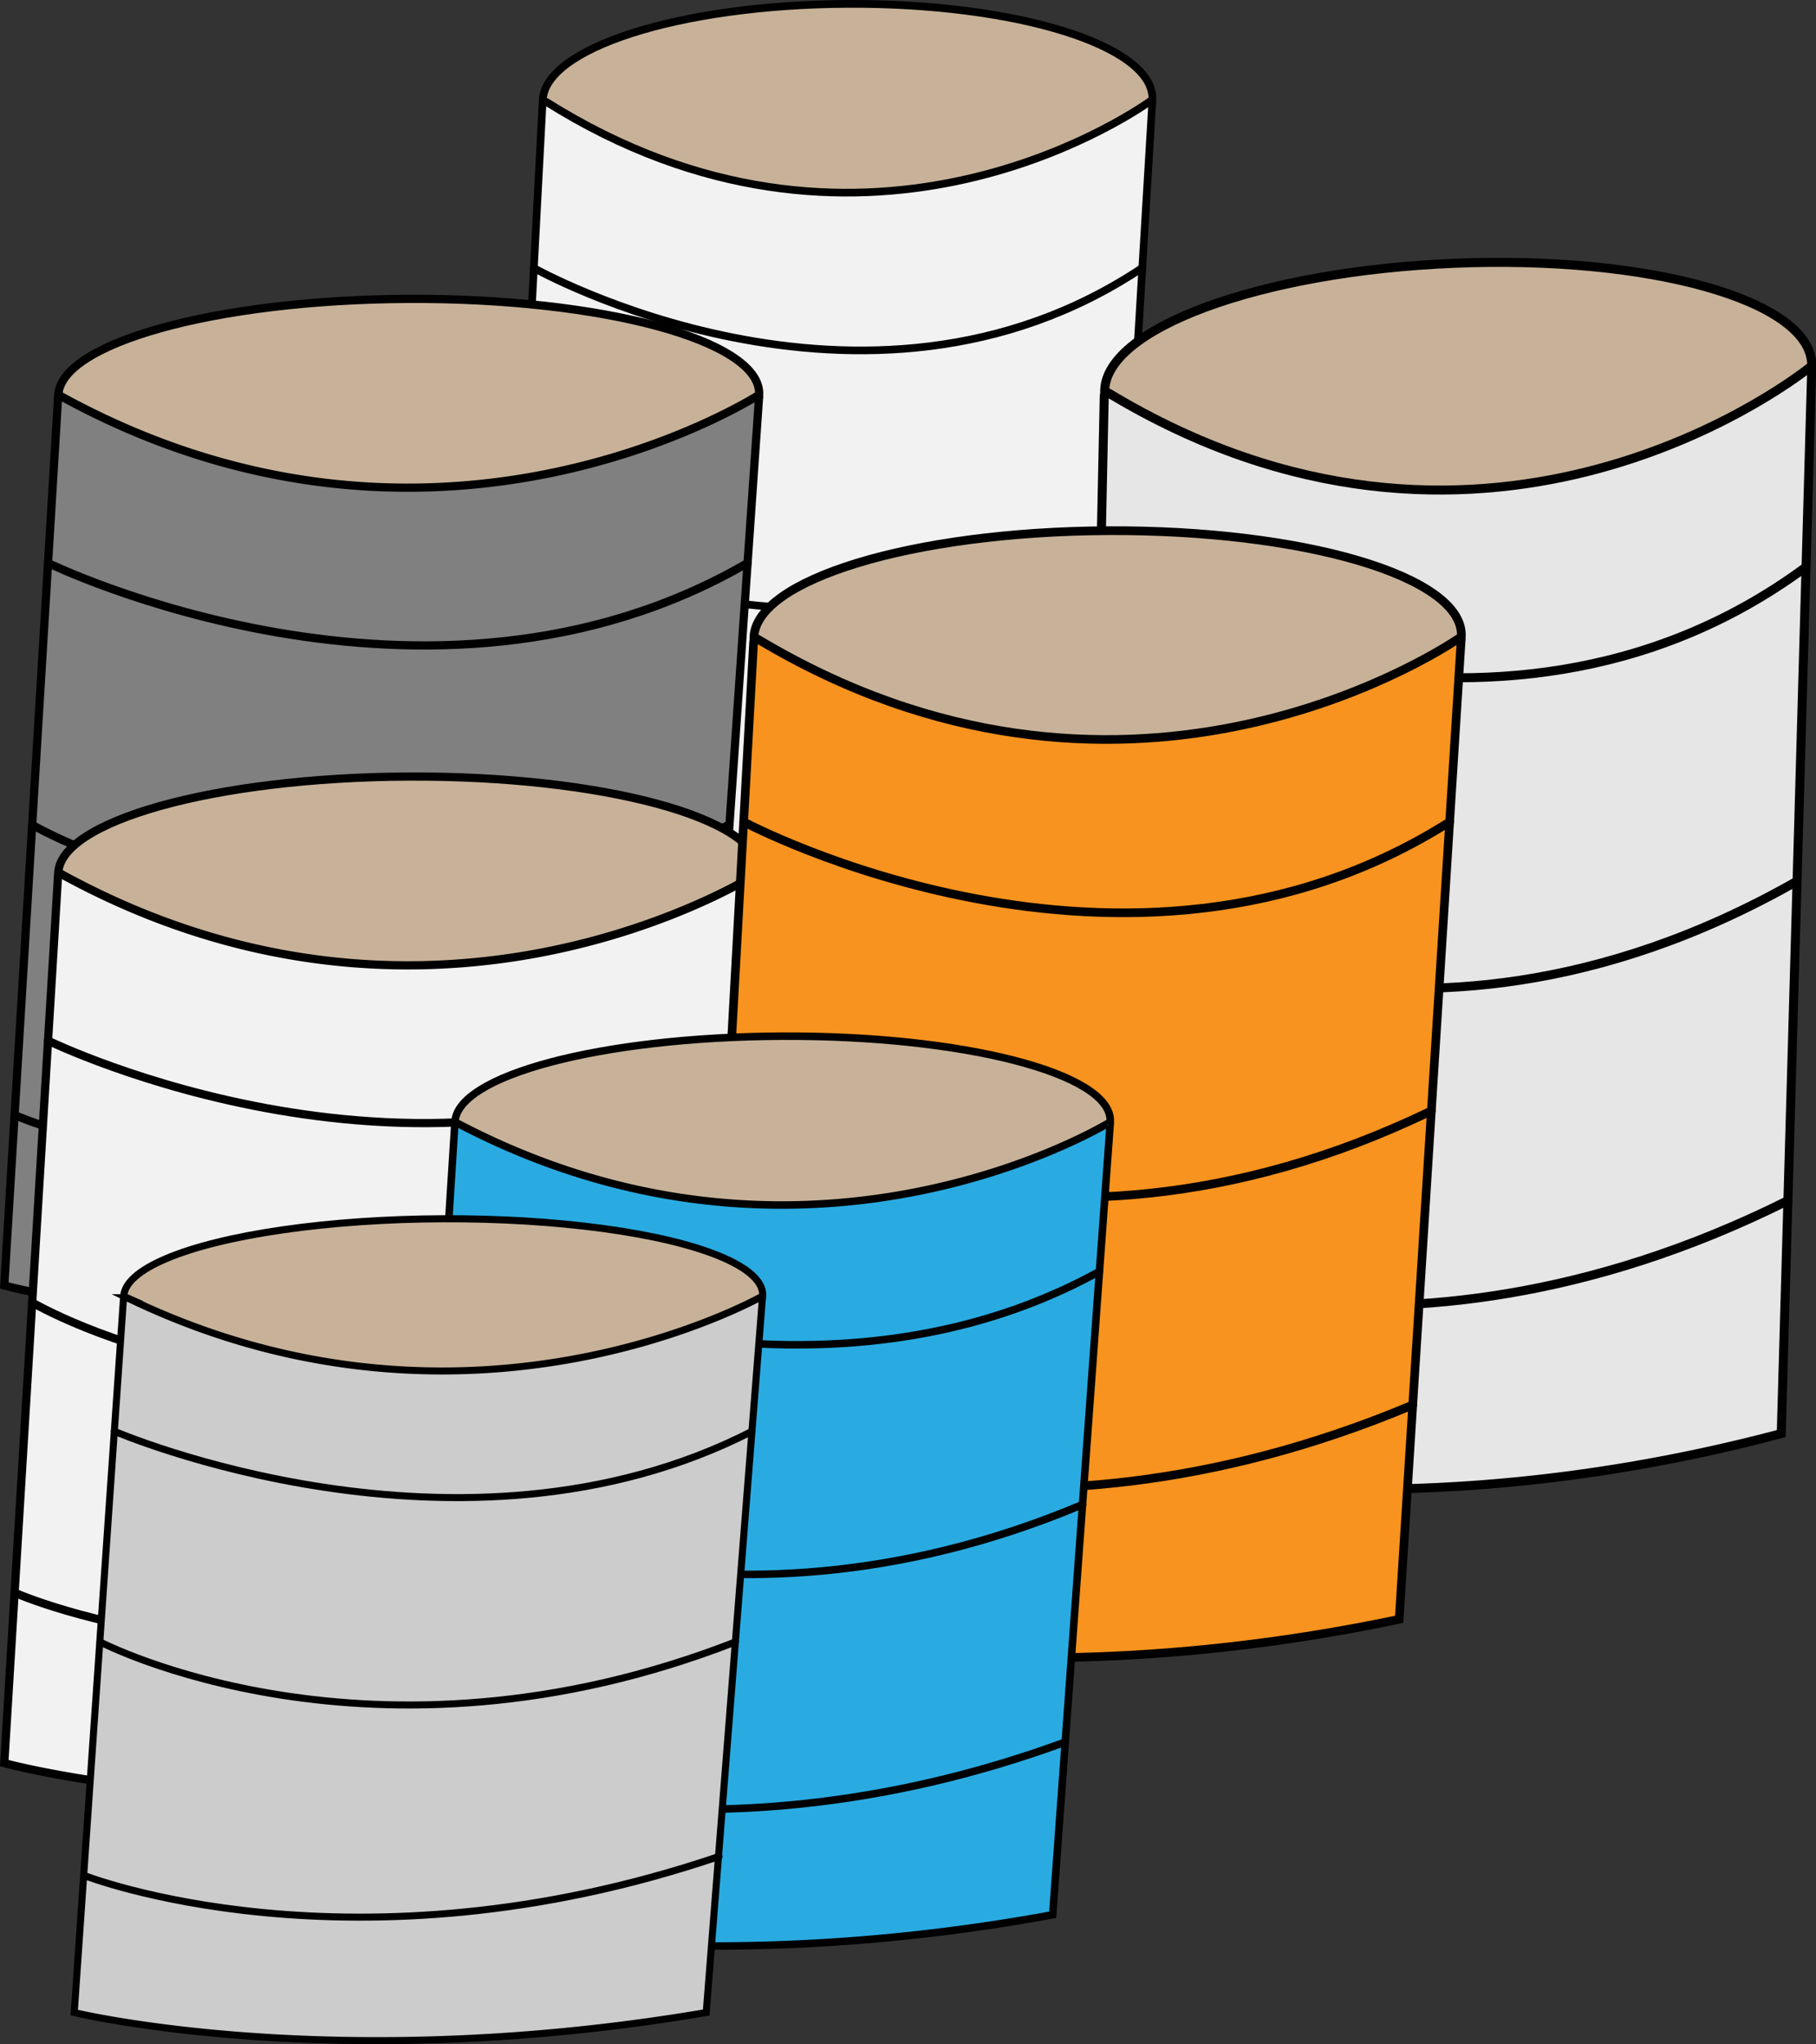
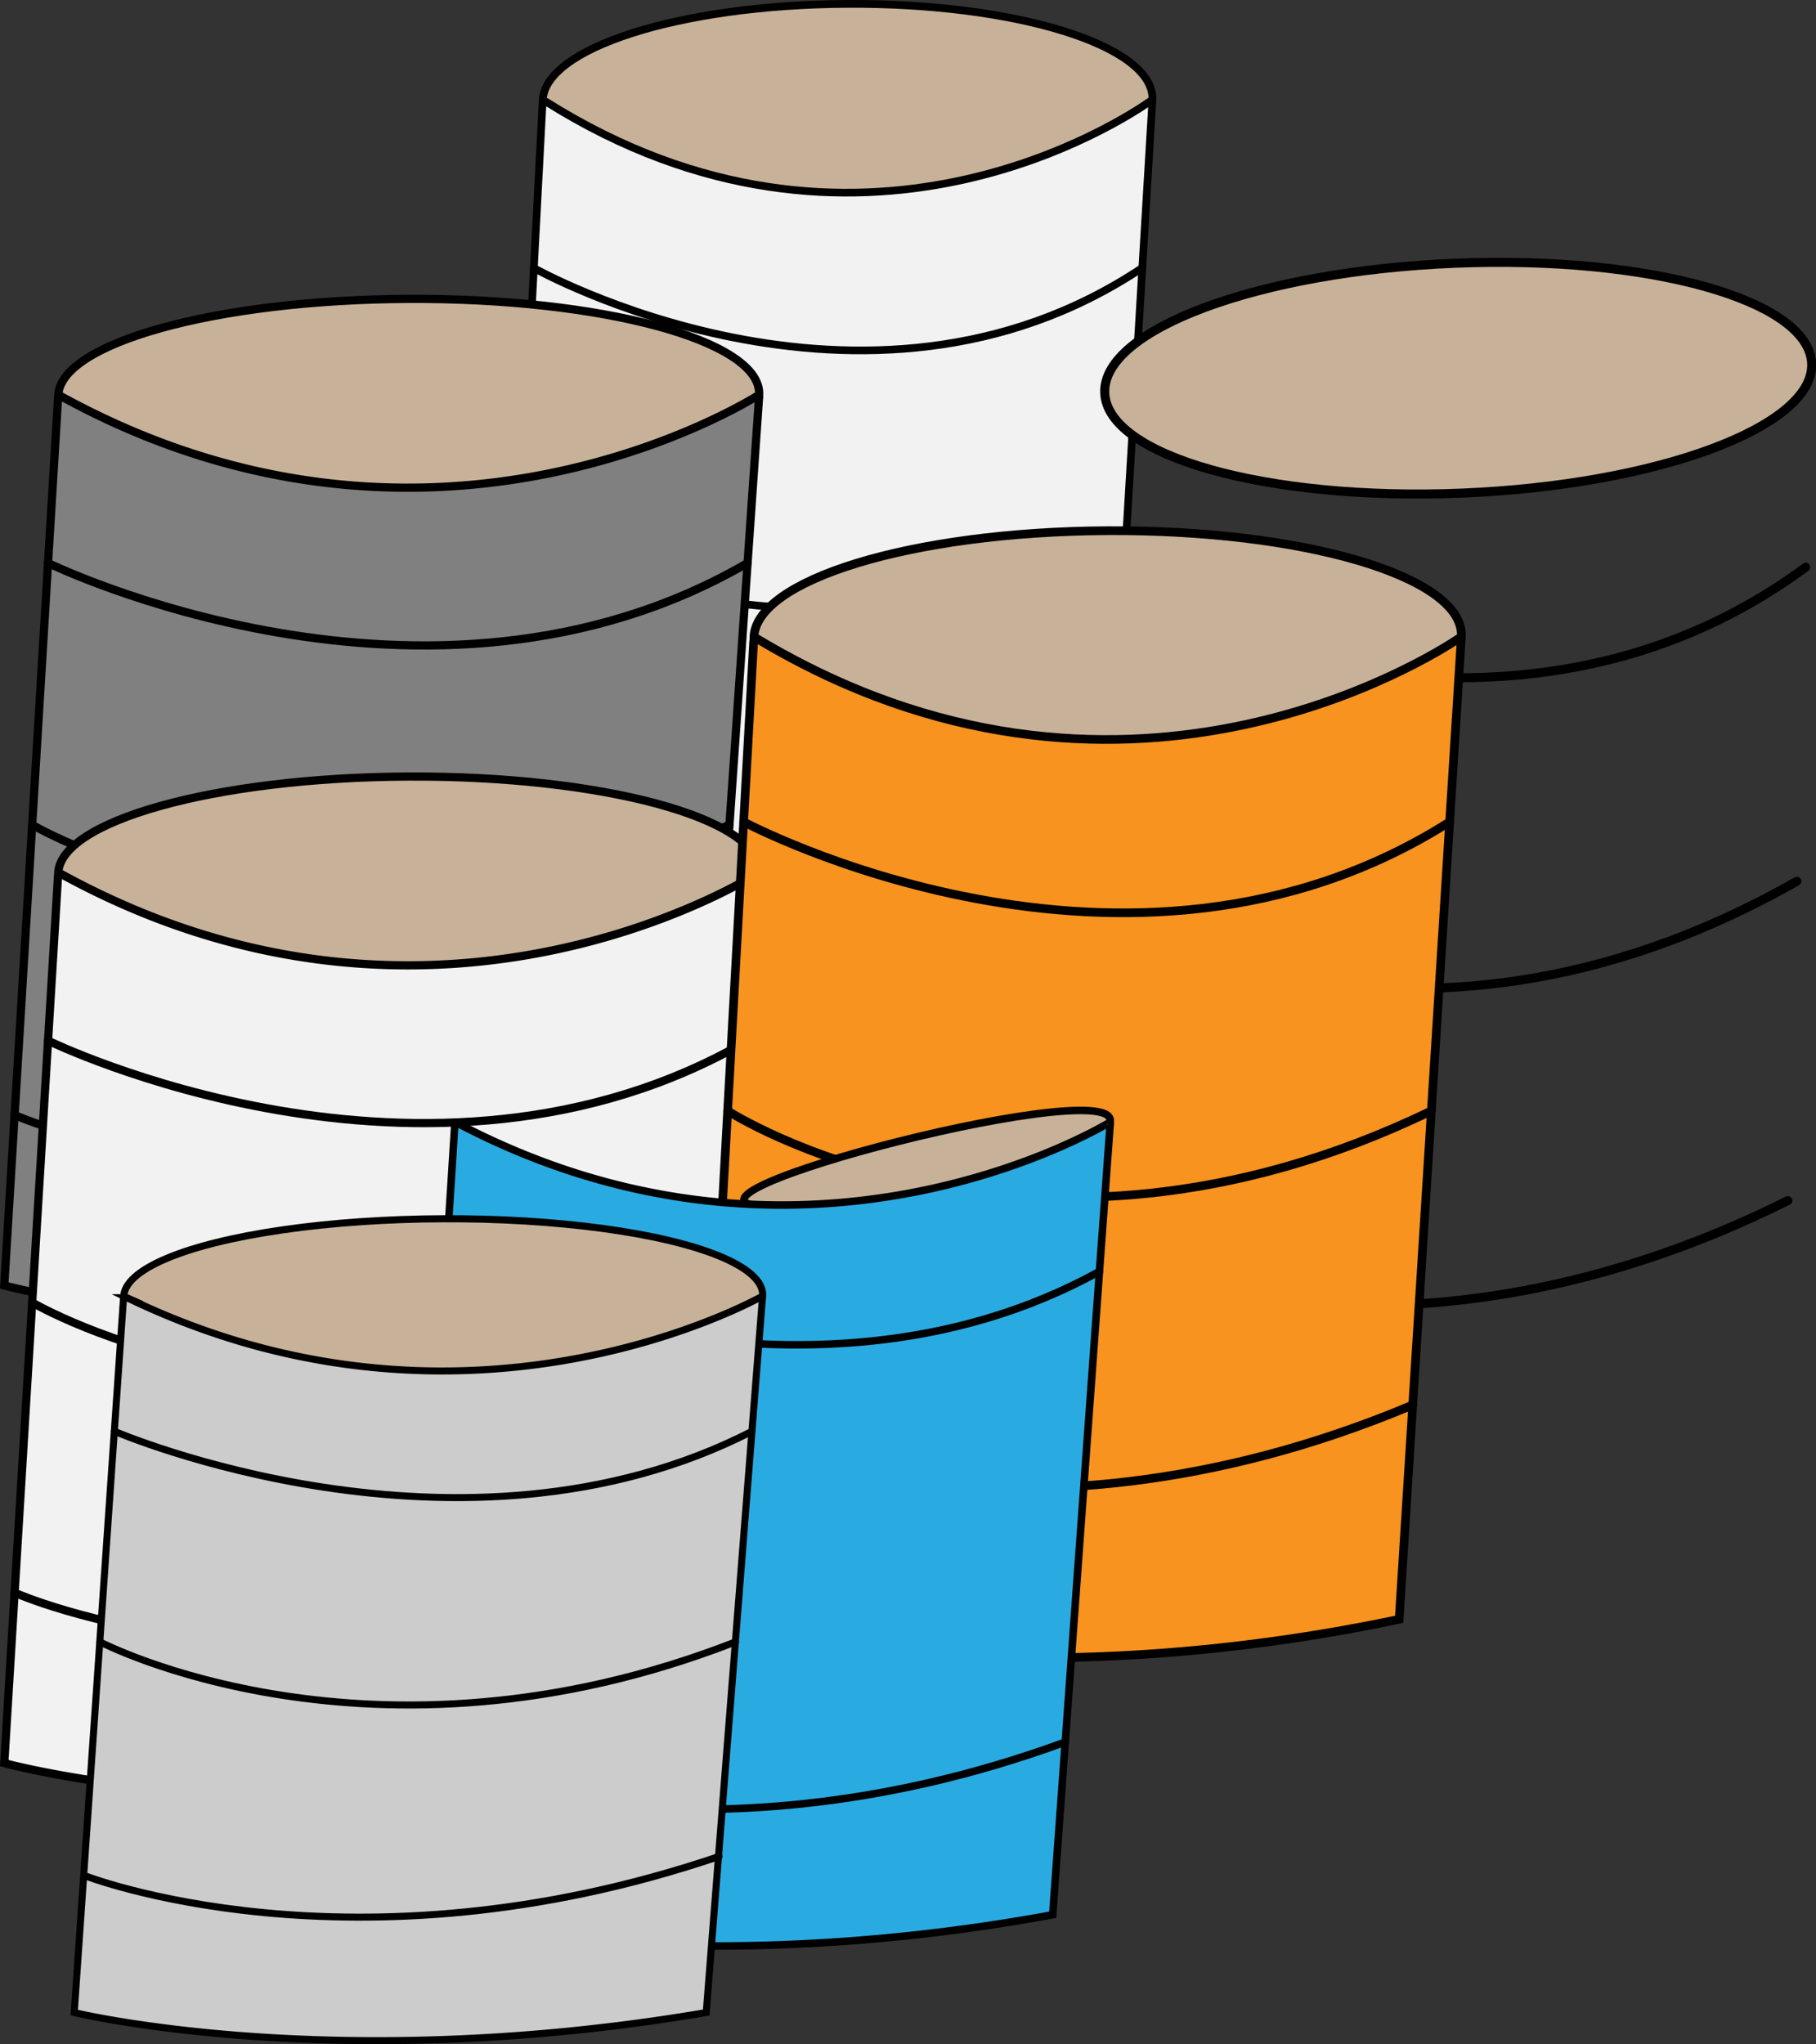
<svg xmlns="http://www.w3.org/2000/svg" viewBox="0 0 258.61 291.01">
  <rect x="0" y="0" width="258.61" height="291.01" fill="#333333" stroke="none" />
  <defs>
    <style>.cls-1,.cls-11,.cls-14,.cls-17,.cls-4,.cls-7{fill:#c7b299;}.cls-1,.cls-10,.cls-11,.cls-12,.cls-13,.cls-14,.cls-15,.cls-16,.cls-17,.cls-18,.cls-19,.cls-2,.cls-3,.cls-4,.cls-5,.cls-6,.cls-7,.cls-8,.cls-9{stroke:#000;stroke-miterlimit:10;}.cls-1{stroke-width:1.1px;}.cls-10,.cls-2{fill:#f2f2f2;}.cls-10,.cls-12,.cls-13,.cls-15,.cls-16,.cls-18,.cls-19,.cls-2,.cls-3,.cls-5,.cls-6,.cls-8,.cls-9{stroke-linecap:round;}.cls-2,.cls-3{stroke-width:1.09px;}.cls-13,.cls-16,.cls-19,.cls-3,.cls-6,.cls-9{fill:none;}.cls-4{stroke-width:1.17px;}.cls-5{fill:gray;}.cls-10,.cls-5,.cls-6{stroke-width:1.17px;}.cls-7{stroke-width:1.29px;}.cls-8{fill:#e6e6e6;}.cls-8,.cls-9{stroke-width:1.28px;}.cls-11{stroke-width:1.24px;}.cls-12{fill:#f7931e;}.cls-12,.cls-13{stroke-width:1.23px;}.cls-14{stroke-width:1.07px;}.cls-15{fill:#29abe2;}.cls-15,.cls-16{stroke-width:1.07px;}.cls-17{stroke-width:1.01px;}.cls-18{fill:#ccc;}</style>
  </defs>
  <title>Asset 1seo_foundation_index</title>
  <g id="Layer_2" data-name="Layer 2">
    <g id="Layer_2-2" data-name="Layer 2">
      <path class="cls-1" d="M164.11,14c0,7.55-19.39,13.78-43.37,13.91S77.31,22,77.29,14.46,96.68.68,120.66.55,164.09,6.44,164.11,14Z" />
      <path class="cls-2" d="M77.25,14.9,70.61,141s35.3,11.19,85.87,0l7.61-126.41c0-.17-.13-.3-.25-.21-3.57,2.51-41.77,28-86.08.1C77.54,14.38,77.27,14.58,77.25,14.9Z" />
      <path class="cls-3" d="M71.89,116.74s36.4,18.7,86.25-3.36" />
      <path class="cls-3" d="M74.07,75.42s36.88,25.14,86.36,0" />
      <path class="cls-3" d="M76,38.15s47,26.41,86.64,0" />
      <path class="cls-4" d="M108.11,56c0,7.55-22.3,13.78-49.86,13.91S8.32,64,8.29,56.46s22.3-13.78,49.86-13.91S108.08,48.44,108.11,56Z" />
      <path class="cls-5" d="M8.25,56.9.61,183s40.59,11.19,98.73,0l8.75-126.41c0-.17-.15-.3-.28-.21-4.1,2.51-48,28-99,.1A.41.41,0,0,0,8.25,56.9Z" />
      <path class="cls-6" d="M2.08,158.74s41.85,18.7,99.17-3.36" />
      <path class="cls-6" d="M4.58,117.42s42.4,25.14,99.29,0" />
      <path class="cls-6" d="M6.84,80.15s54.08,26.41,99.62,0" />
      <path class="cls-7" d="M258,51.78c.3,9-22,17.28-49.8,18.42s-50.58-5.27-50.88-14.3,22-17.28,49.8-18.42S257.66,42.74,258,51.78Z" />
-       <path class="cls-8" d="M157.25,56.43l-3.18,151.18s41.34,11.94,99.59-3.52L258,52.55c0-.21-.16-.35-.29-.24-4,3.15-47.43,35.25-99.83,3.65C157.56,55.79,157.26,56,157.25,56.43Z" />
      <path class="cls-9" d="M154.68,178.48s42.89,20.89,99.92-7.56" />
      <path class="cls-9" d="M155.72,129s43.68,28.57,100.16-3.54" />
      <path class="cls-9" d="M156.66,84.29s55.5,29.68,100.49-3.55" />
      <path class="cls-4" d="M108.11,124c0,7.55-22.3,13.78-49.86,13.91S8.32,132,8.29,124.46s22.3-13.78,49.86-13.91S108.08,116.44,108.11,124Z" />
      <path class="cls-10" d="M8.25,124.9.61,251s40.59,11.19,98.73,0l8.75-126.41c0-.17-.15-.3-.28-.21-4.1,2.51-48,28-99,.1A.41.41,0,0,0,8.25,124.9Z" />
      <path class="cls-6" d="M2.08,226.74s41.85,18.7,99.17-3.36" />
      <path class="cls-6" d="M4.58,185.42s42.4,25.14,99.29,0" />
      <path class="cls-6" d="M6.84,148.15s54.08,26.41,99.62,0" />
      <path class="cls-11" d="M208.11,90.38c0,8.33-22.5,15.2-50.32,15.35s-50.4-6.5-50.43-14.83,22.5-15.2,50.32-15.35S208.08,82,208.11,90.38Z" />
      <path class="cls-12" d="M107.32,91.38,99.61,230.53s41,12.34,99.64,0l8.83-139.44c0-.19-.15-.33-.29-.23-4.14,2.77-48.47,30.93-99.89.12C107.65,90.81,107.34,91,107.32,91.38Z" />
      <path class="cls-13" d="M101.1,203.72s42.24,20.63,100.09-3.71" />
      <path class="cls-13" d="M103.62,158.14s42.8,27.74,100.22,0" />
      <path class="cls-13" d="M105.9,117s54.58,29.14,100.54,0" />
-       <path class="cls-14" d="M158.11,159.51c0,6.72-20.84,12.27-46.61,12.38s-46.68-5.24-46.71-12,20.84-12.27,46.61-12.38S158.09,152.79,158.11,159.51Z" />
+       <path class="cls-14" d="M158.11,159.51c0,6.72-20.84,12.27-46.61,12.38S158.09,152.79,158.11,159.51Z" />
      <path class="cls-15" d="M64.75,160.32,57.61,272.59s37.94,10,92.3,0l8.18-112.5a.18.18,0,0,0-.27-.19c-3.83,2.24-44.89,25-92.52.09A.38.38,0,0,0,64.75,160.32Z" />
      <path class="cls-16" d="M59,251s39.12,16.65,92.71-3" />
-       <path class="cls-16" d="M61.33,214.19s39.64,22.38,92.83,0" />
      <path class="cls-16" d="M63.44,181s50.56,23.51,93.13,0" />
      <ellipse class="cls-17" cx="63.11" cy="184.51" rx="45.5" ry="11" transform="translate(-0.77 0.26) rotate(-0.24)" />
      <path class="cls-18" d="M17.57,185.06l-7,101.45s37,9,90,0l8-101.67a.18.18,0,0,0-.26-.17c-3.74,2-43.78,22.55-90.22.08A.37.37,0,0,0,17.57,185.06Z" />
      <path class="cls-19" d="M12,267s38.15,15,90.4-2.71" />
      <path class="cls-19" d="M14.23,233.74s38.66,20.22,90.52,0" />
      <path class="cls-19" d="M16.29,203.76s49.3,21.25,90.81,0" />
    </g>
  </g>
</svg>